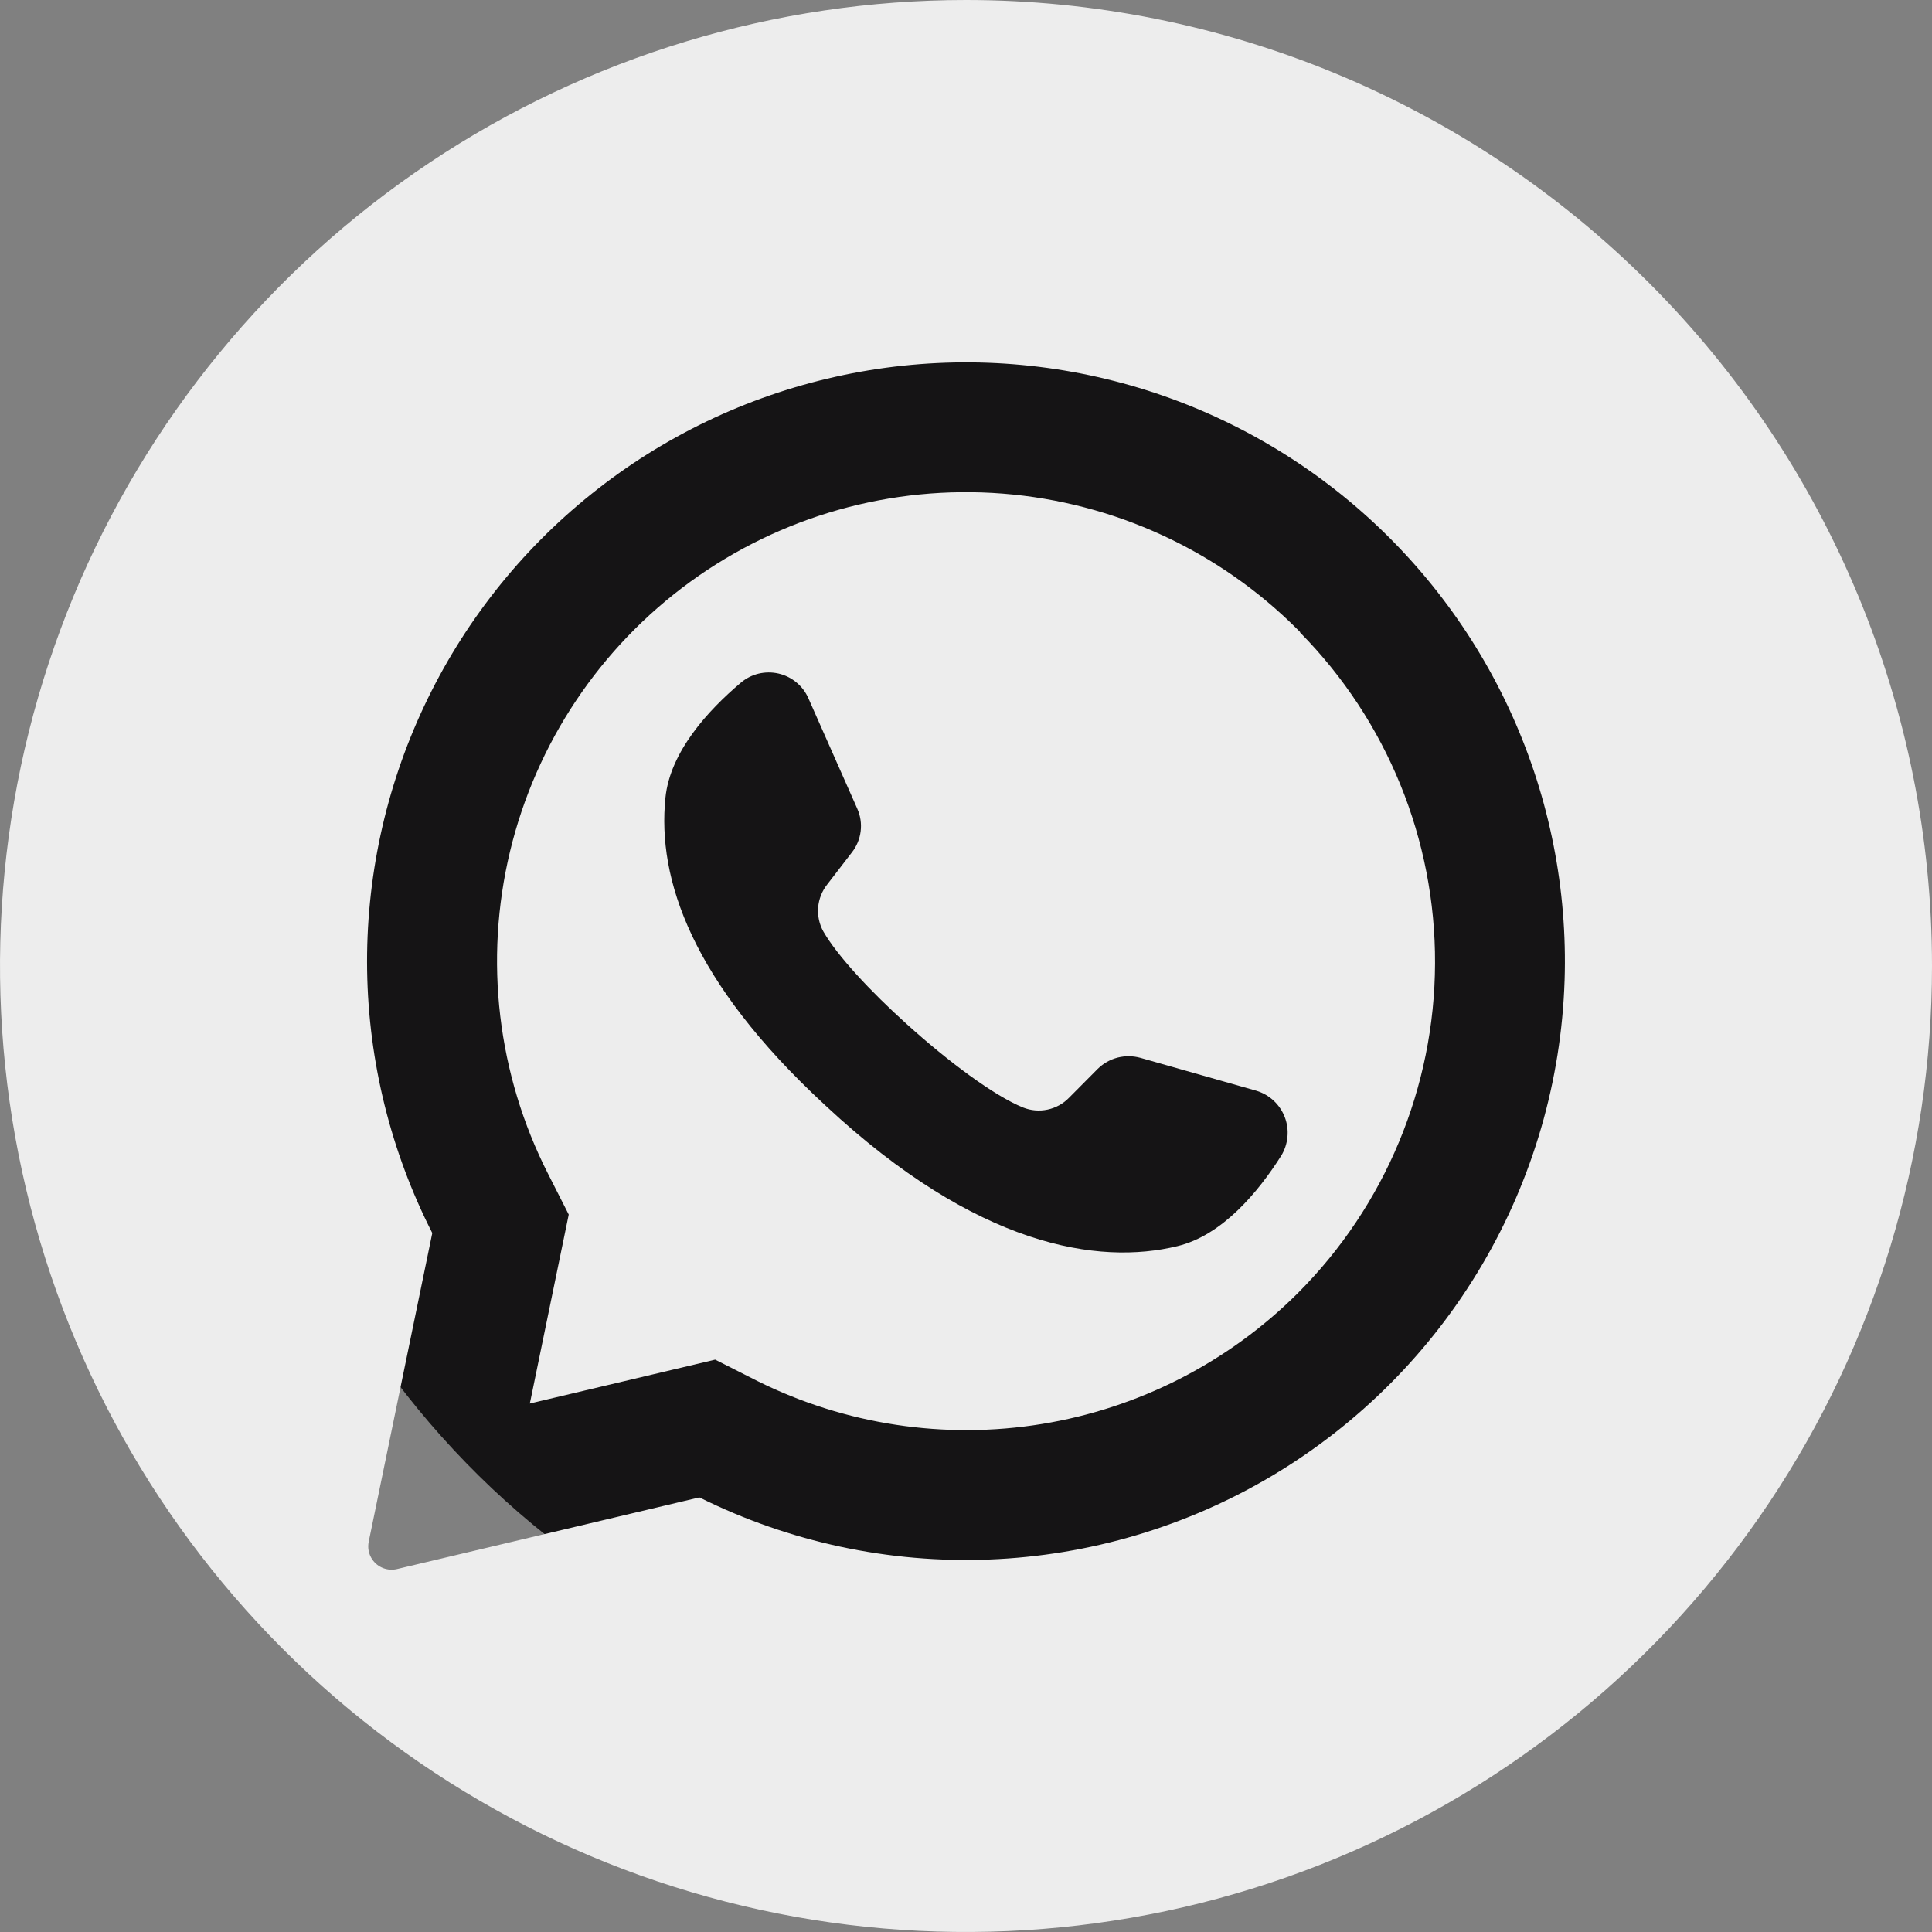
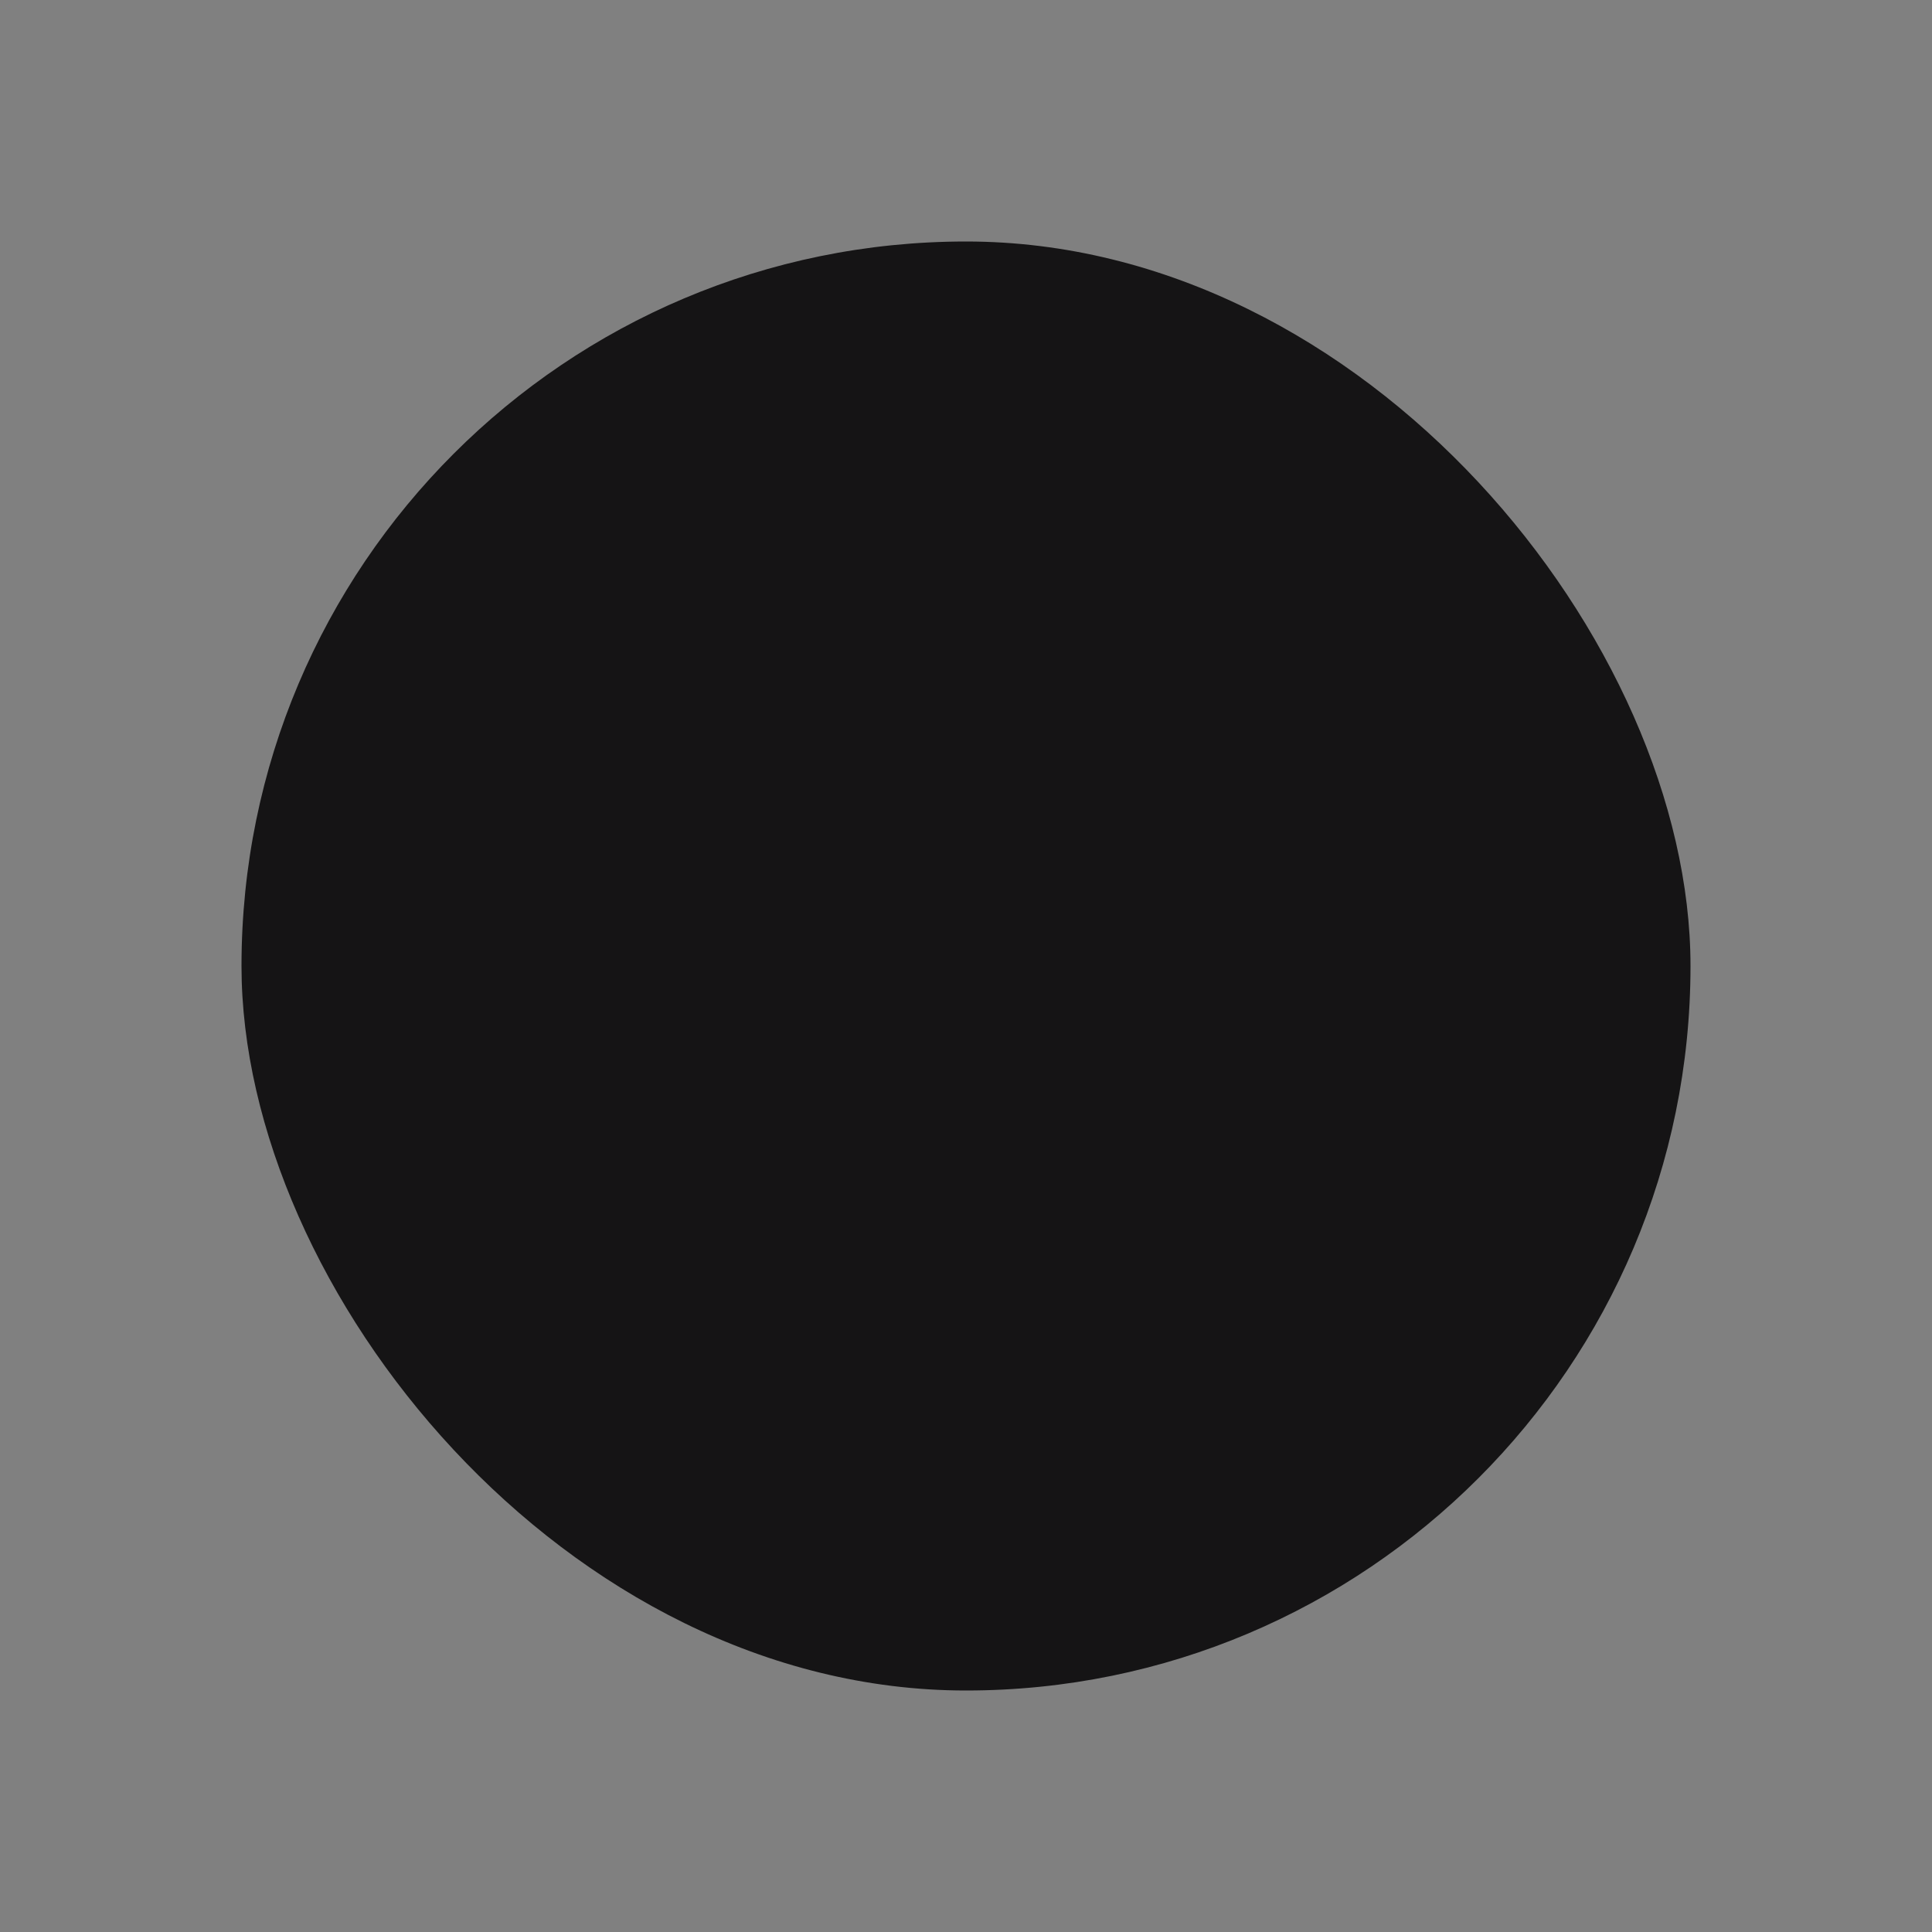
<svg xmlns="http://www.w3.org/2000/svg" width="40" height="40" viewBox="0 0 40 40" fill="none">
  <rect x="0" y="0" width="40" height="40" fill="#808080" stroke="none" />
  <g clip-path="url(#clip0_2899_6390)">
    <rect x="5" y="5" width="30" height="30" rx="15" fill="#151415" />
-     <path d="M26.916 13.084L26.866 13.034C25.232 11.399 23.067 10.401 20.763 10.22C18.458 10.038 16.164 10.684 14.294 12.043C12.424 13.401 11.099 15.383 10.559 17.63C10.019 19.878 10.299 22.245 11.348 24.305L11.775 25.146L10.98 29.009L10.968 29.059L14.807 28.15L15.682 28.593C17.502 29.498 19.561 29.809 21.567 29.483C23.574 29.157 25.428 28.21 26.868 26.775C28.68 24.963 29.702 22.508 29.711 19.946C29.721 17.383 28.717 14.921 26.918 13.096L26.916 13.084ZM26.525 23.93C26.055 24.671 25.311 25.575 24.377 25.8C22.741 26.198 20.23 25.814 17.105 22.902L17.066 22.866C14.318 20.321 13.605 18.2 13.777 16.518C13.873 15.562 14.668 14.7 15.339 14.134C15.445 14.044 15.57 13.98 15.706 13.947C15.841 13.915 15.982 13.914 16.118 13.945C16.253 13.976 16.38 14.038 16.487 14.127C16.595 14.215 16.68 14.328 16.736 14.455L17.748 16.741C17.814 16.888 17.839 17.051 17.819 17.211C17.799 17.372 17.736 17.523 17.636 17.65L17.125 18.314C17.018 18.45 16.953 18.614 16.939 18.787C16.925 18.96 16.962 19.133 17.046 19.284C17.332 19.784 18.018 20.523 18.78 21.209C19.634 21.98 20.582 22.687 21.182 22.93C21.343 22.994 21.519 23.009 21.689 22.973C21.858 22.937 22.013 22.852 22.134 22.727L22.727 22.13C22.842 22.017 22.984 21.936 23.14 21.896C23.296 21.857 23.459 21.859 23.614 21.902L26.016 22.584C26.149 22.625 26.271 22.695 26.372 22.79C26.473 22.885 26.552 23.002 26.601 23.132C26.65 23.262 26.669 23.401 26.655 23.54C26.642 23.678 26.598 23.811 26.525 23.93Z" fill="#EDEDED" />
-     <path d="M20 0C16.044 0 12.178 1.173 8.889 3.371C5.6 5.568 3.036 8.692 1.522 12.346C0.009 16.001 -0.387 20.022 0.384 23.902C1.156 27.781 3.061 31.345 5.858 34.142C8.655 36.939 12.219 38.844 16.098 39.616C19.978 40.387 23.999 39.991 27.654 38.478C31.308 36.964 34.432 34.4 36.629 31.111C38.827 27.822 40 23.956 40 20C40 14.696 37.893 9.609 34.142 5.858C30.391 2.107 25.304 0 20 0ZM32.393 20.296C32.326 22.372 31.739 24.398 30.684 26.188C29.63 27.978 28.143 29.475 26.36 30.541C24.577 31.607 22.555 32.207 20.479 32.288C18.403 32.369 16.34 31.927 14.48 31.002L8.218 32.486C8.123 32.508 8.024 32.501 7.933 32.466C7.842 32.431 7.764 32.369 7.709 32.289C7.672 32.235 7.646 32.175 7.633 32.111C7.62 32.047 7.621 31.982 7.634 31.918L8.95 25.529C8.092 23.844 7.63 21.985 7.601 20.094C7.572 18.202 7.976 16.33 8.782 14.619C9.588 12.908 10.774 11.403 12.251 10.222C13.727 9.04 15.455 8.211 17.301 7.8C19.147 7.388 21.063 7.404 22.902 7.847C24.741 8.289 26.454 9.147 27.91 10.353C29.367 11.56 30.528 13.084 31.305 14.808C32.082 16.533 32.454 18.412 32.393 20.302V20.296Z" fill="#EDEDED" />
  </g>
  <defs>
    <clipPath id="clip0_2899_6390">
      <rect width="40" height="40" fill="white" />
    </clipPath>
  </defs>
</svg>